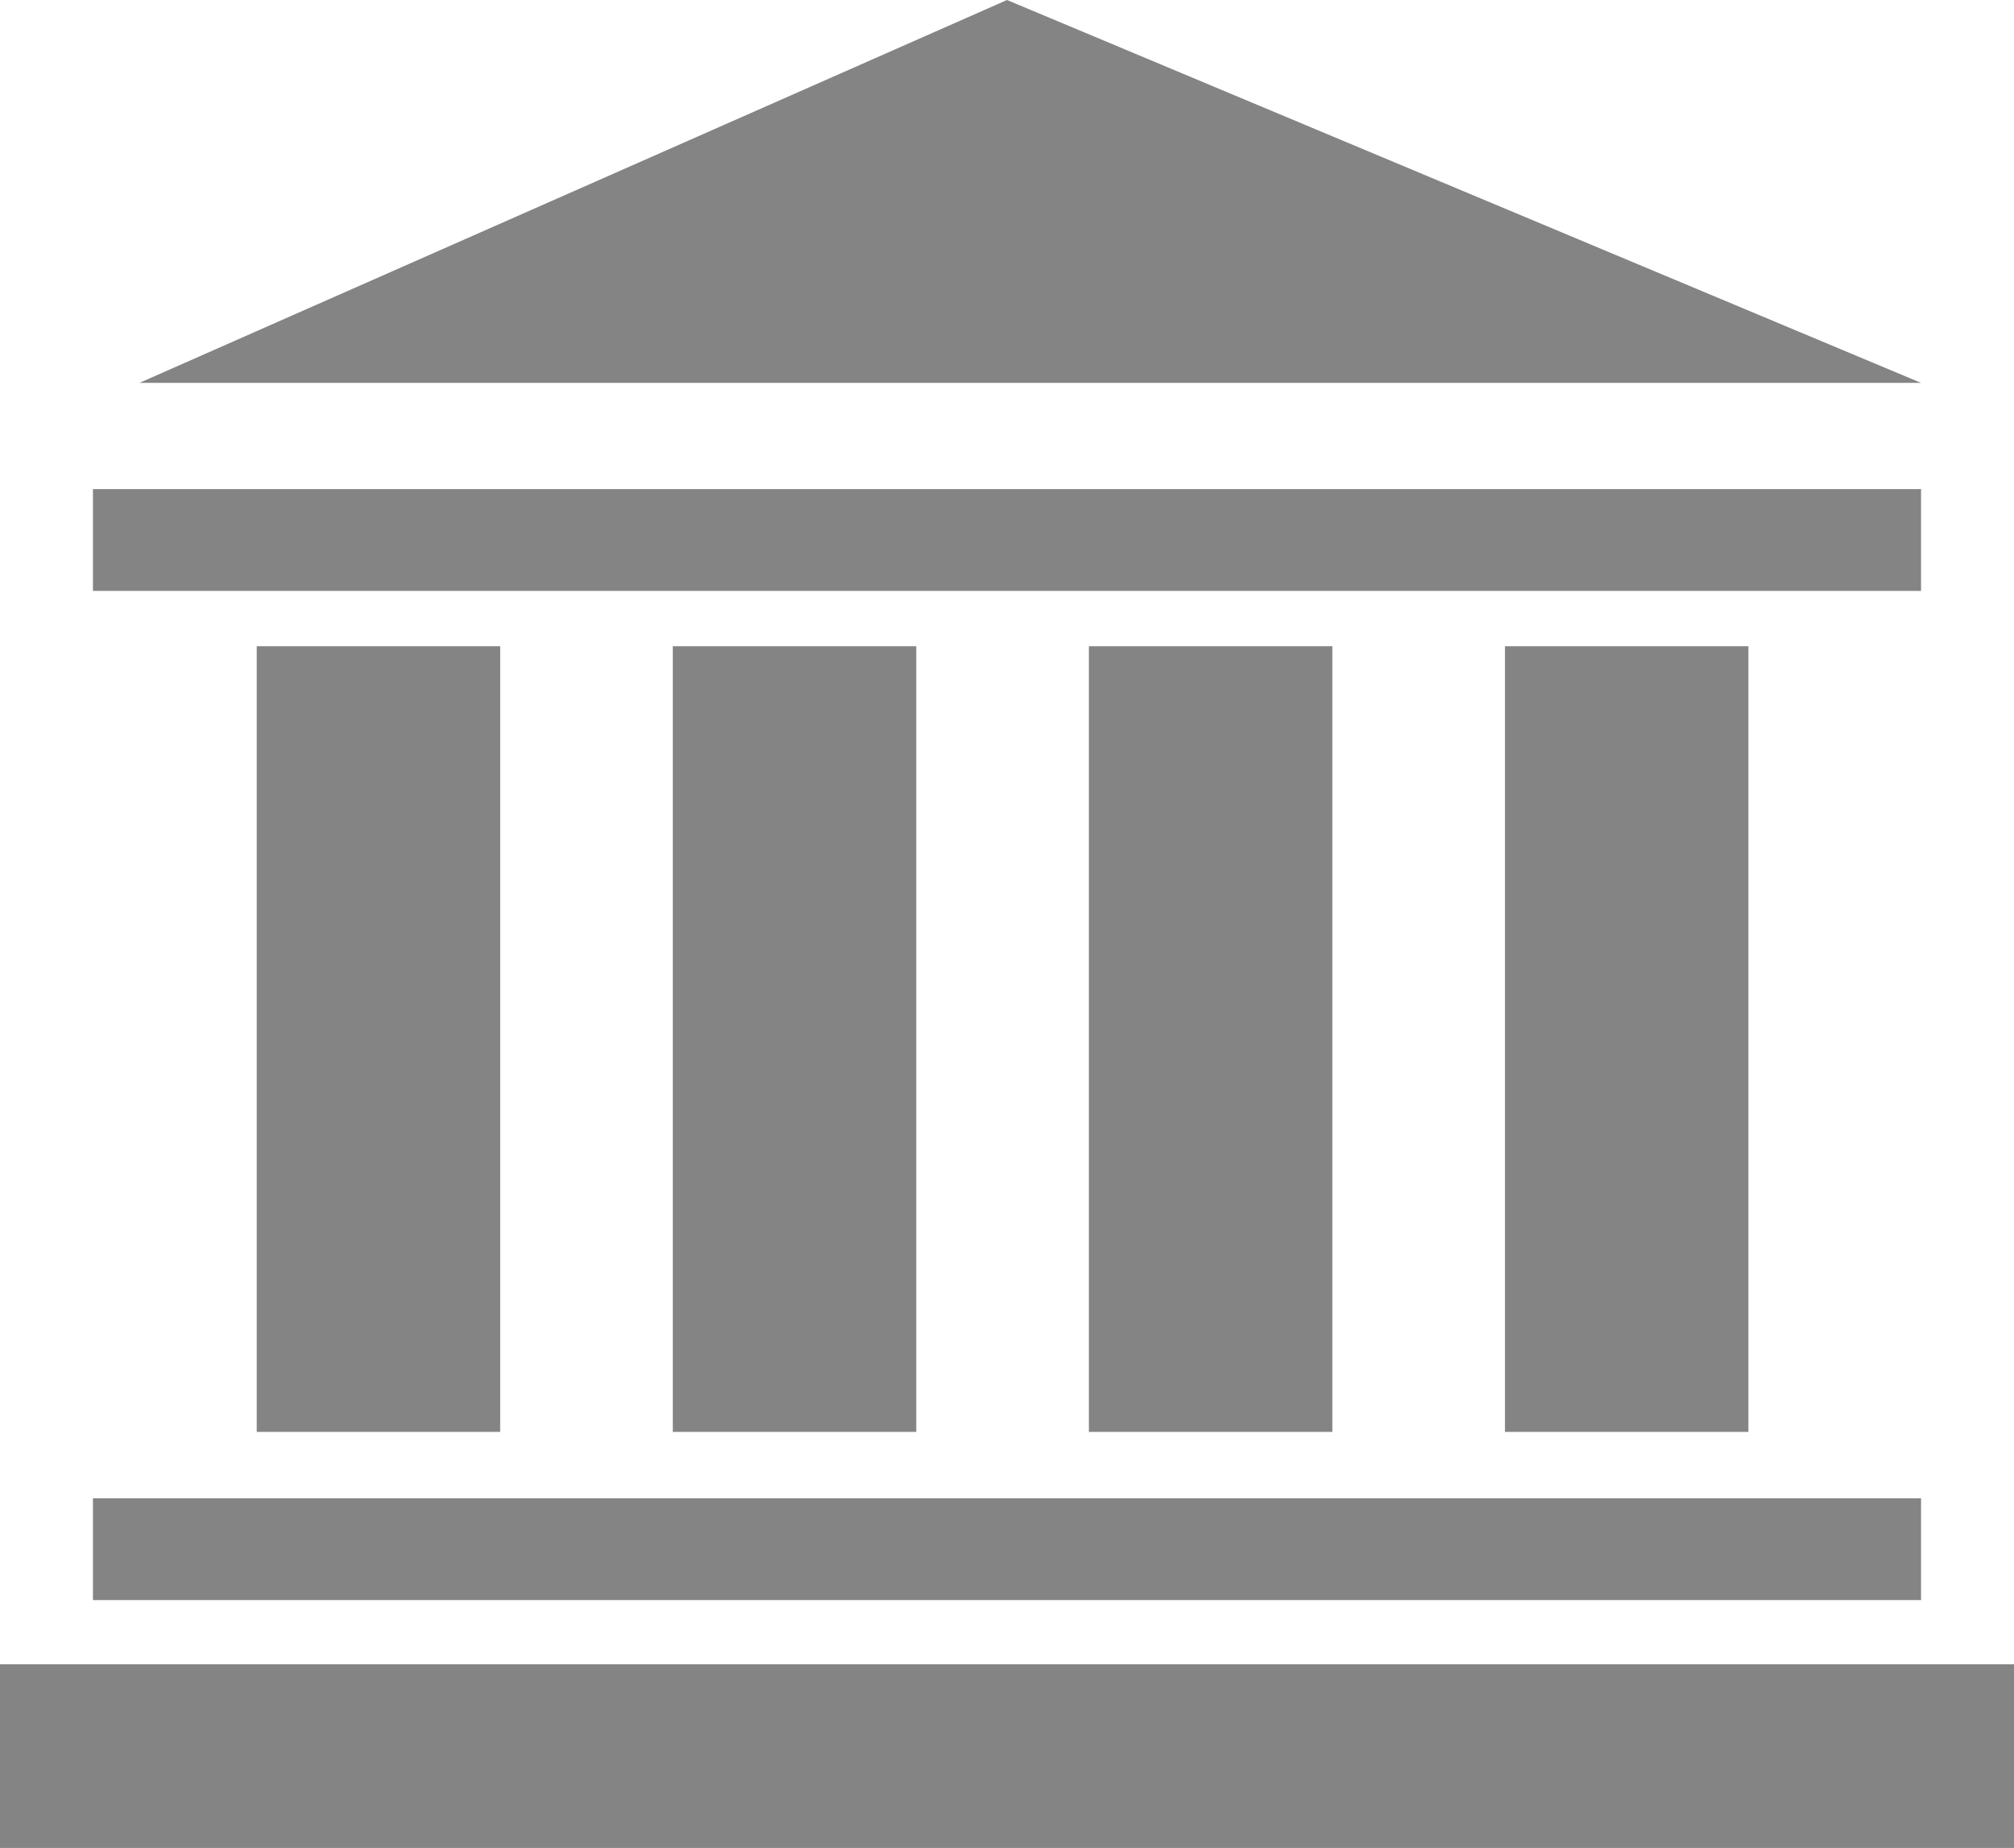
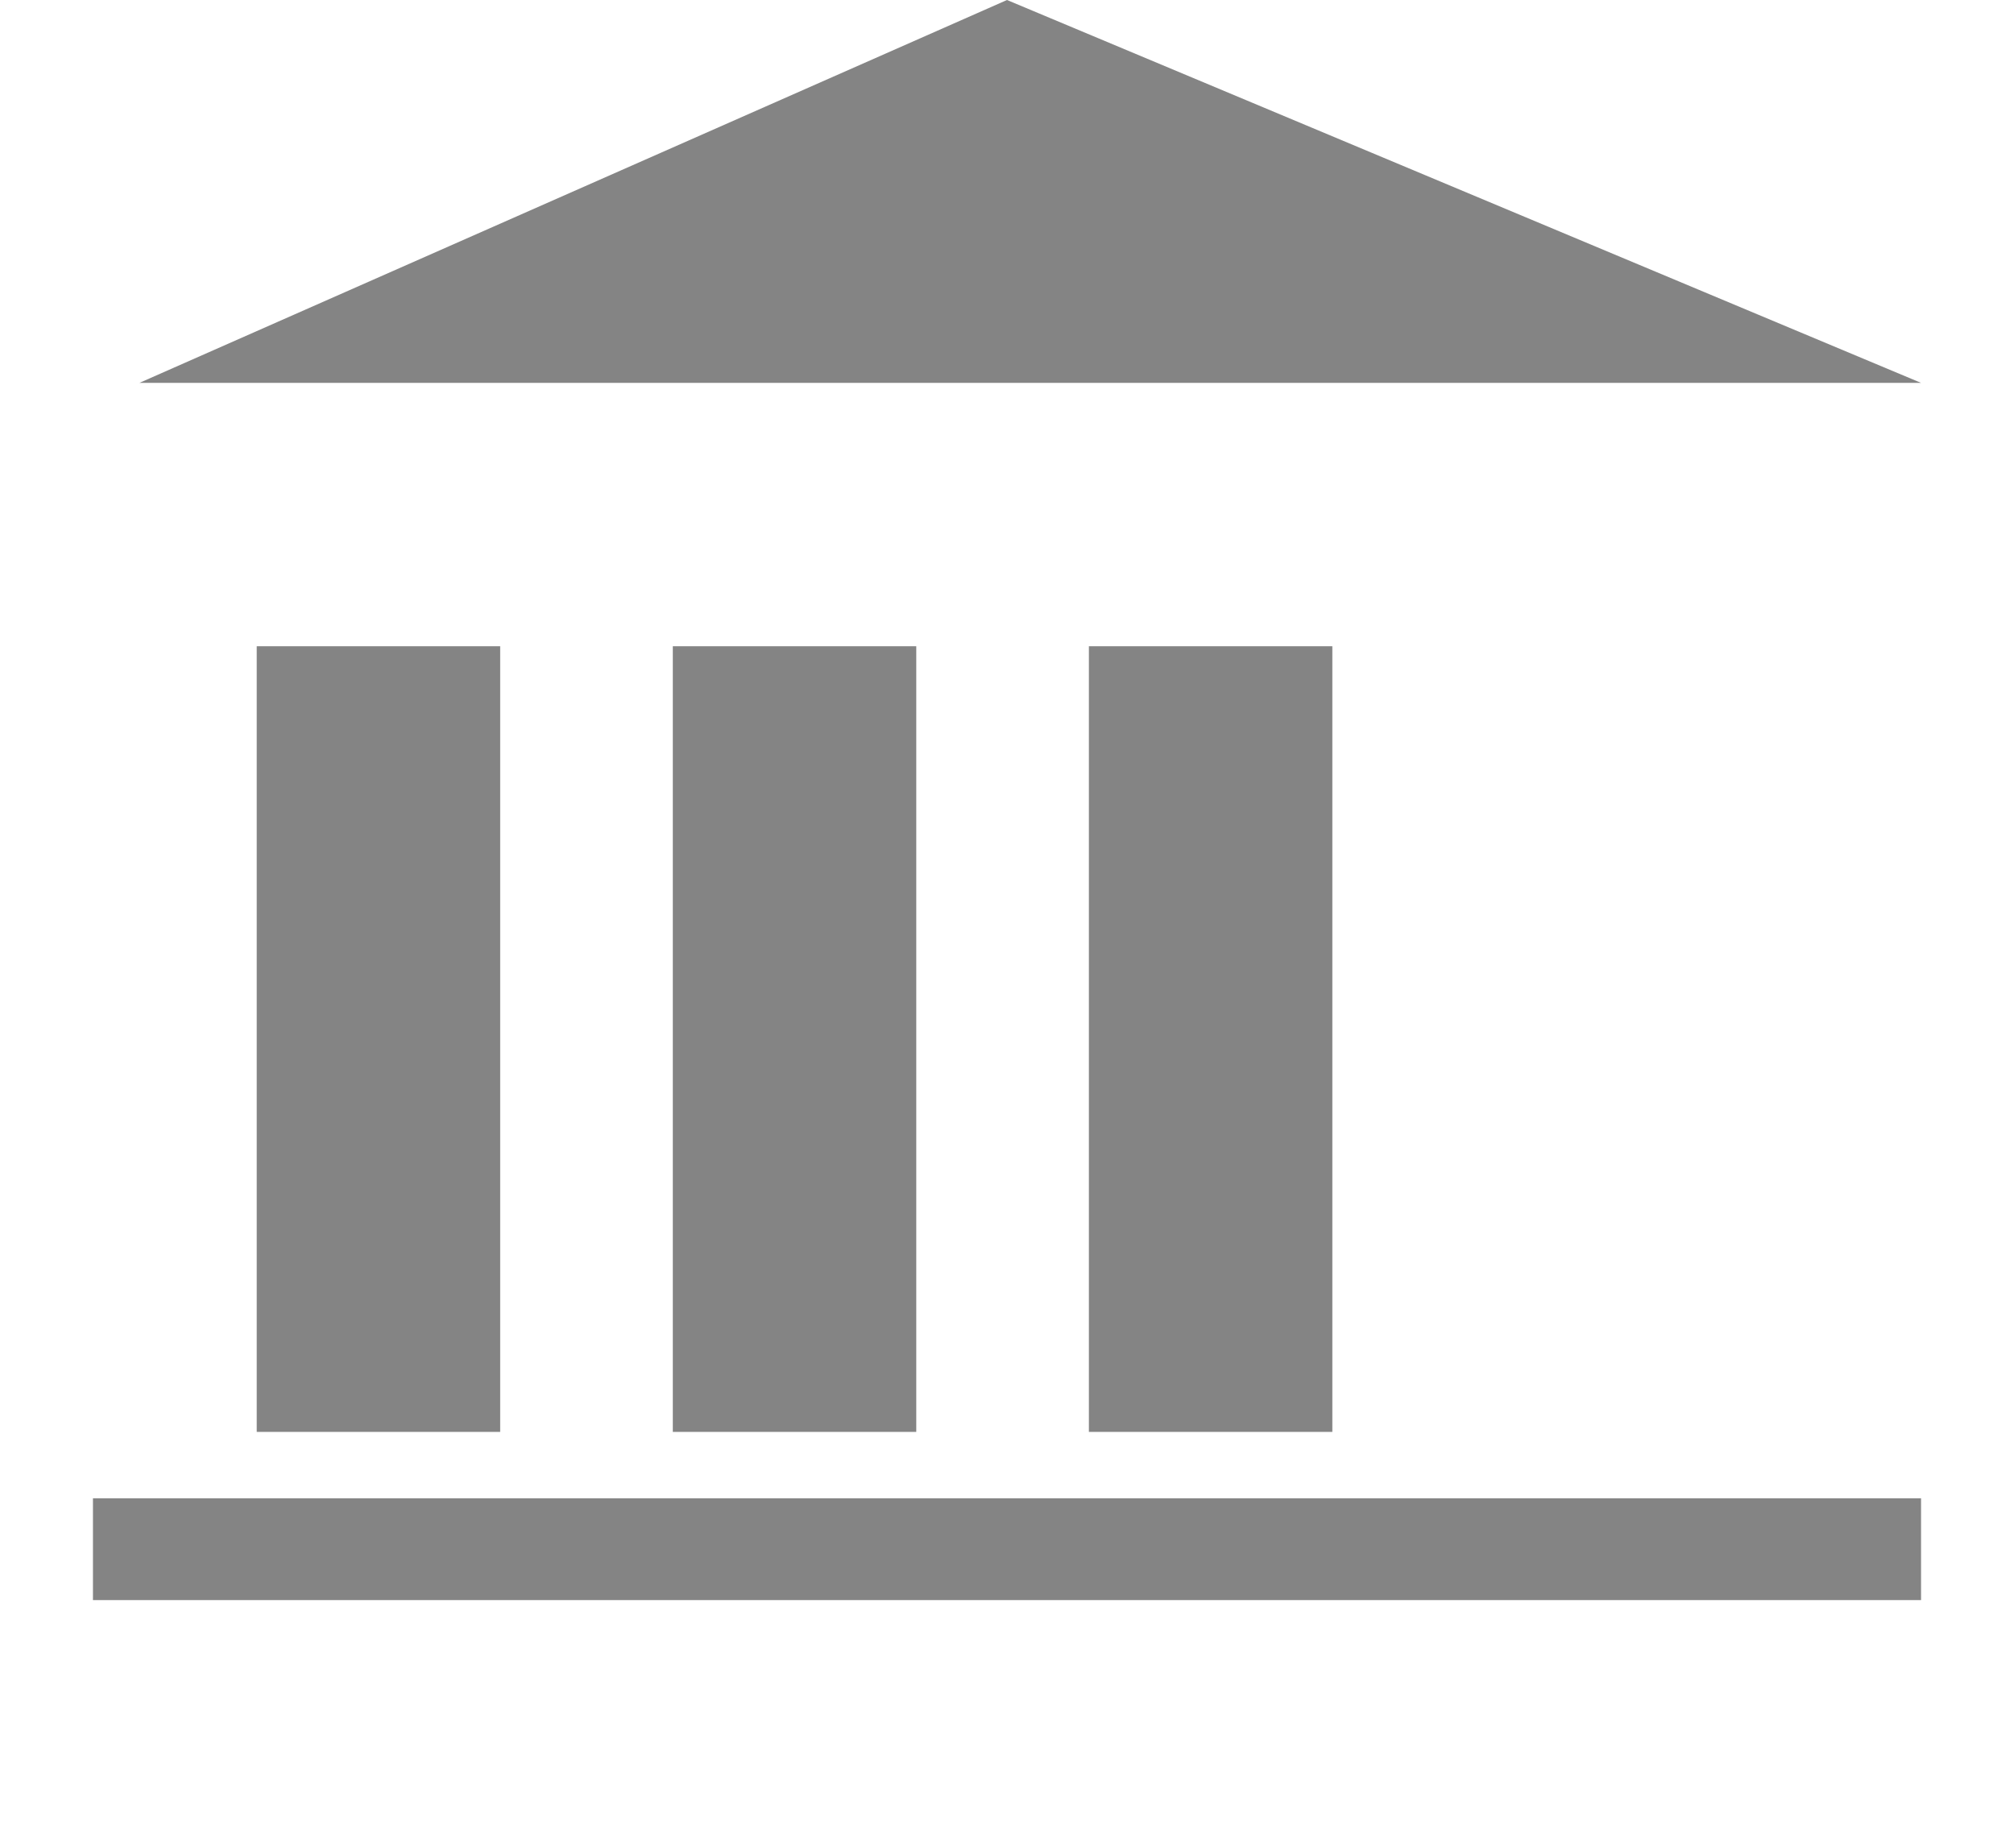
<svg xmlns="http://www.w3.org/2000/svg" version="1.1" id="Layer_1" x="0px" y="0px" viewBox="0 0 91 83.5" style="enable-background:new 0 0 91 83.5;" xml:space="preserve">
  <style type="text/css">
	.st0{fill:#FFFFFF;}
	.st1{fill:none;stroke:#F4F4F4;stroke-miterlimit:10;}
	.st2{opacity:0.5;fill:url(#SVGID_3_);}
	.st3{fill-rule:evenodd;clip-rule:evenodd;fill:#389E3D;}
	.st4{fill-rule:evenodd;clip-rule:evenodd;fill:#FFFFFF;}
	.st5{opacity:0.68;fill:url(#SVGID_12_);}
	.st6{opacity:0.4;}
	.st7{opacity:0.65;fill-rule:evenodd;clip-rule:evenodd;fill:none;stroke:#FFFFFF;stroke-miterlimit:10;}
	
		.st8{fill-rule:evenodd;clip-rule:evenodd;fill:none;stroke:#FFFFFF;stroke-width:0.75;stroke-linecap:round;stroke-linejoin:round;stroke-miterlimit:10;}
	.st9{fill:#A2A2A2;}
	.st10{opacity:0.56;fill:#FFFFFF;}
	.st11{opacity:0.4;fill:#FFFFFF;}
	.st12{fill:#384047;}
	.st13{fill:#0000FF;}
	.st14{fill:none;stroke:#FFFFFF;stroke-miterlimit:10;}
	.st15{fill:#222222;}
	.st16{fill:#828282;}
	.st17{fill-rule:evenodd;clip-rule:evenodd;fill:none;stroke:#888888;stroke-miterlimit:10;}
	.st18{fill:#888888;}
	
		.st19{fill-rule:evenodd;clip-rule:evenodd;fill:none;stroke:#888888;stroke-linecap:round;stroke-linejoin:round;stroke-miterlimit:10;}
	.st20{fill:#EBEBEB;}
	.st21{fill:#848484;}
	.st22{opacity:0.7;clip-path:url(#SVGID_18_);fill:#FFFFFF;}
	.st23{fill:none;stroke:#222222;stroke-width:1.5;stroke-linecap:round;stroke-linejoin:round;stroke-miterlimit:10;}
	.st24{clip-path:url(#SVGID_22_);fill:#222222;}
	.st25{opacity:0.5;}
	.st26{opacity:0.65;}
	.st27{fill:#389E3D;}
	.st28{opacity:0.55;fill:#FFFFFF;}
	.st29{opacity:0.55;}
	.st30{fill:none;stroke:#FFFFFF;stroke-width:0.25;stroke-miterlimit:10;}
</style>
  <g id="XMLID_37_">
-     <rect id="XMLID_45_" y="75.2" class="st21" width="91" height="8.4" />
    <rect id="XMLID_44_" x="4.2" y="67.7" class="st21" width="82.6" height="4.6" />
-     <rect id="XMLID_43_" x="4.2" y="22.1" class="st21" width="82.6" height="4.6" />
    <rect id="XMLID_42_" x="11.6" y="29.2" class="st21" width="11" height="35.5" />
    <rect id="XMLID_41_" x="30.4" y="29.2" class="st21" width="11" height="35.5" />
    <rect id="XMLID_40_" x="49.2" y="29.2" class="st21" width="11" height="35.5" />
-     <rect id="XMLID_39_" x="68" y="29.2" class="st21" width="11" height="35.5" />
    <polygon id="XMLID_38_" class="st21" points="6.3,17.3 86.8,17.3 45.5,0  " />
  </g>
</svg>